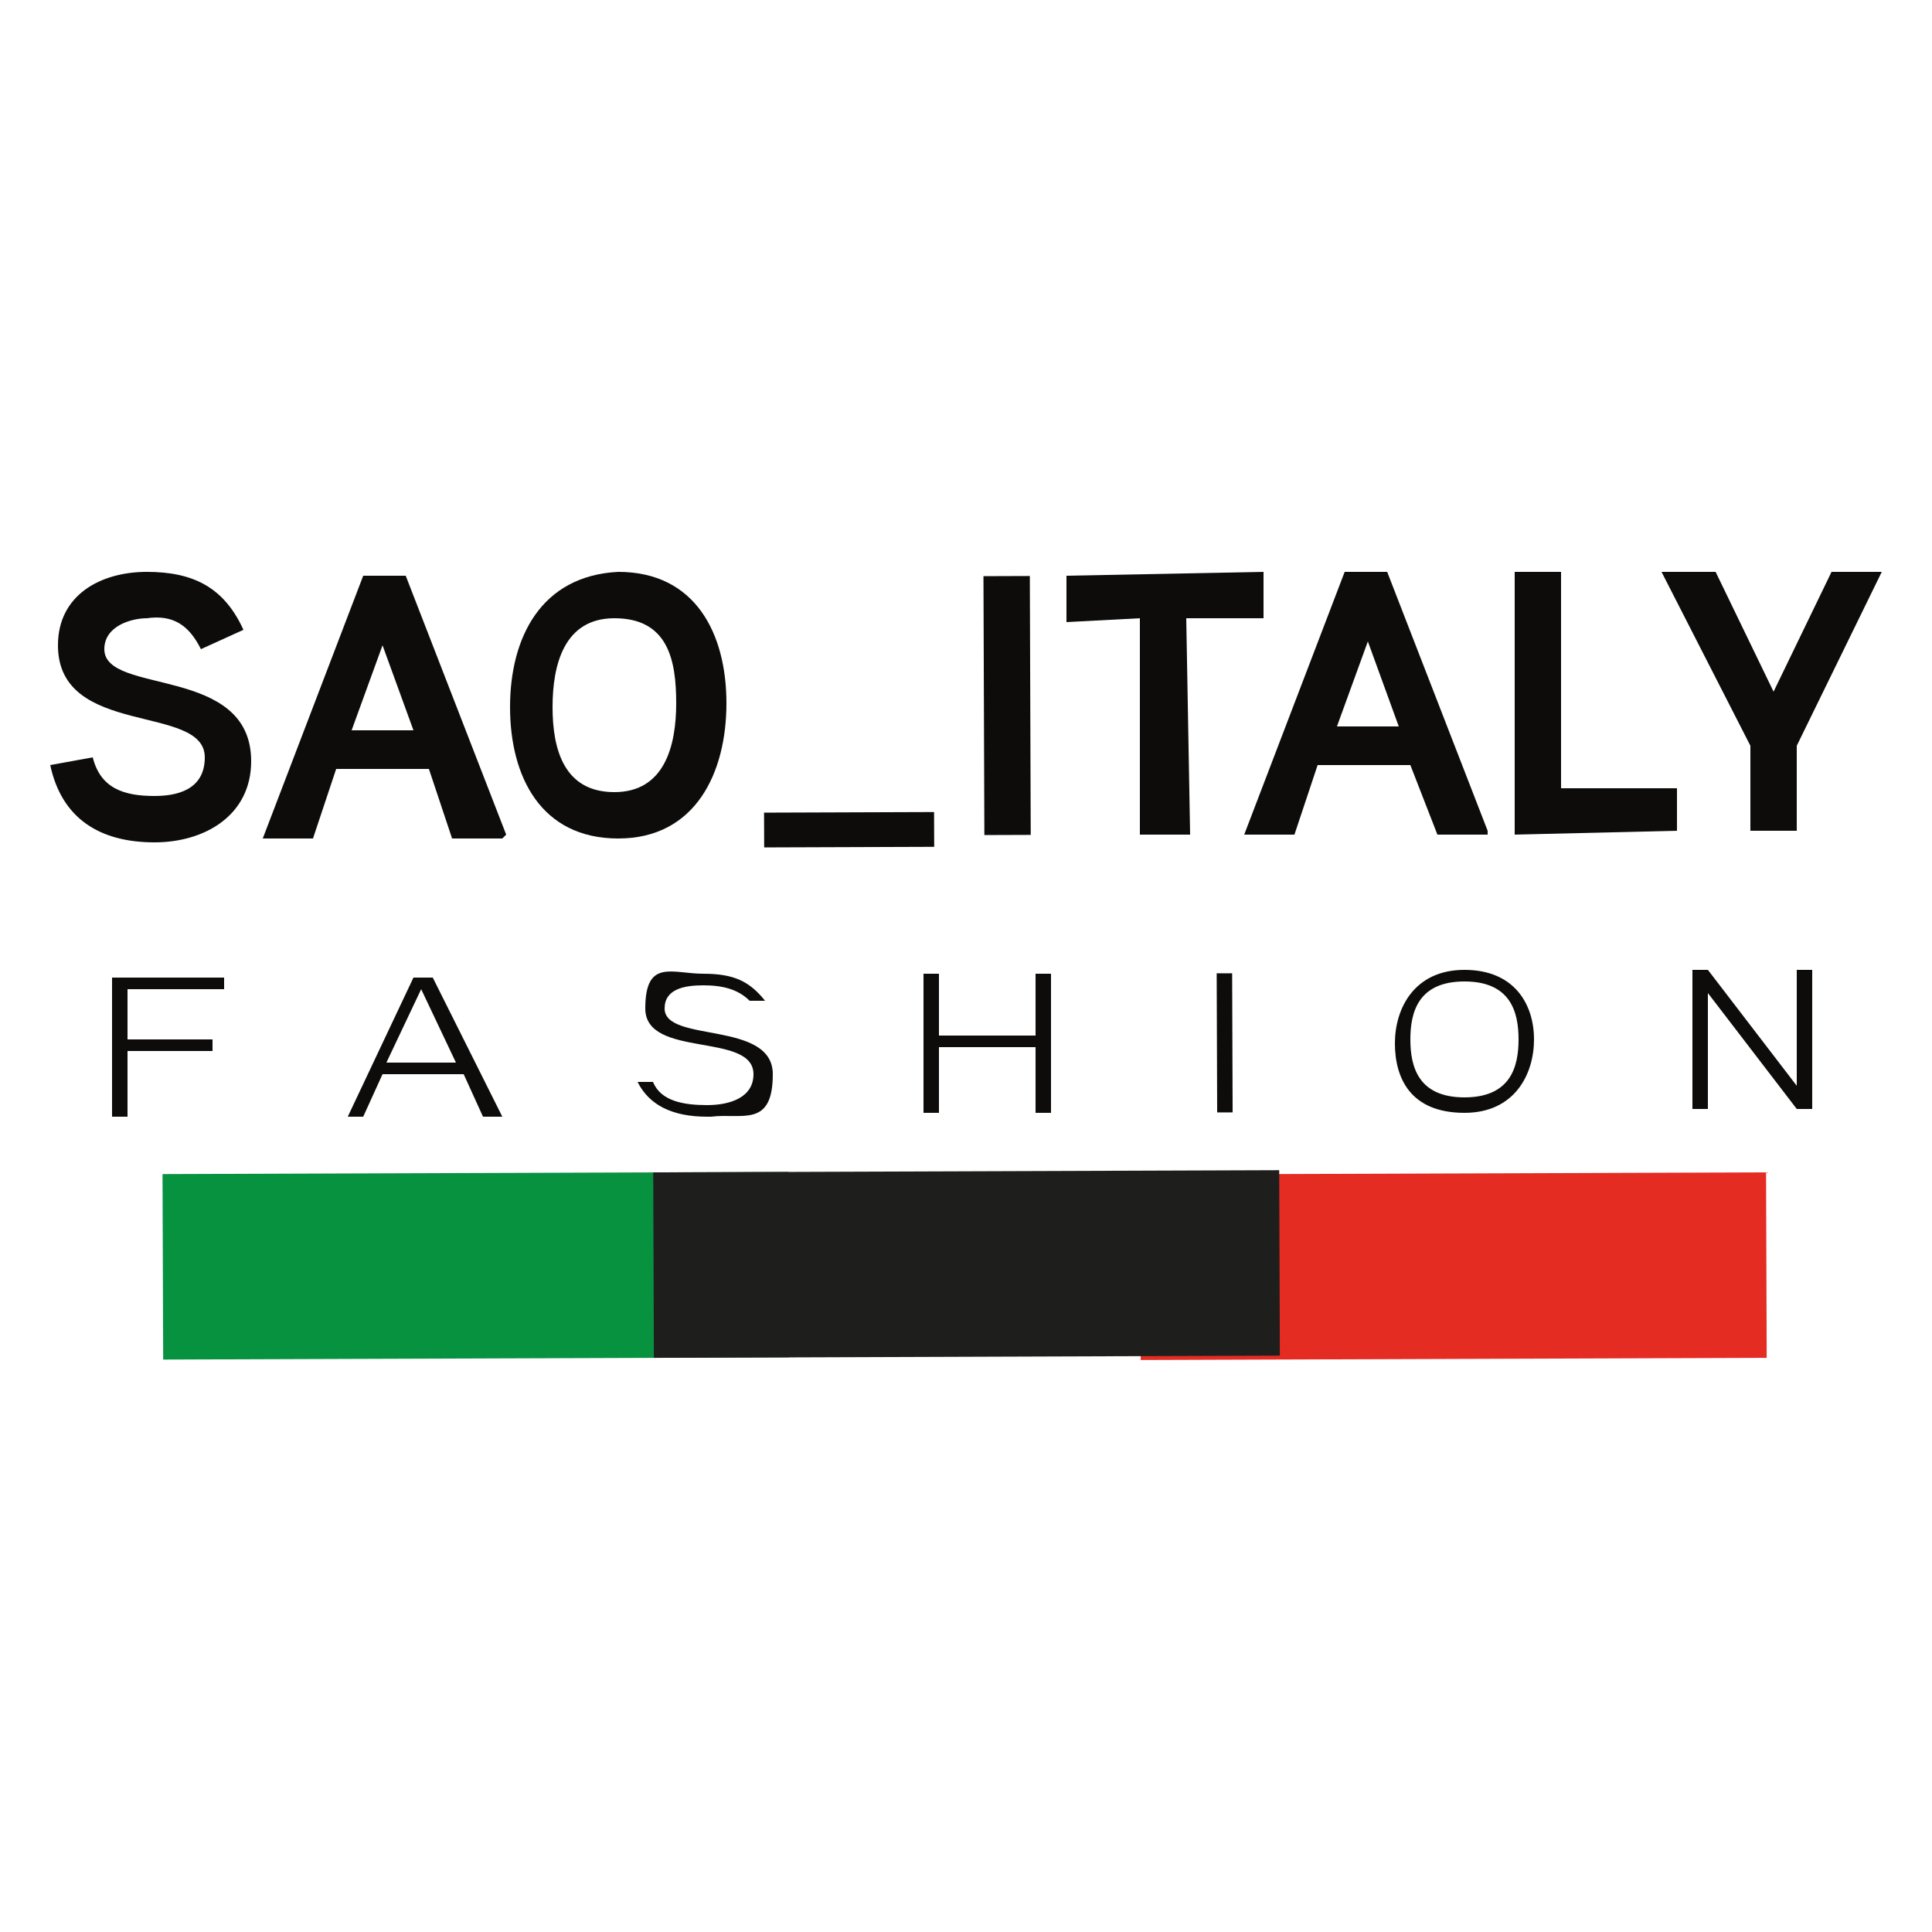
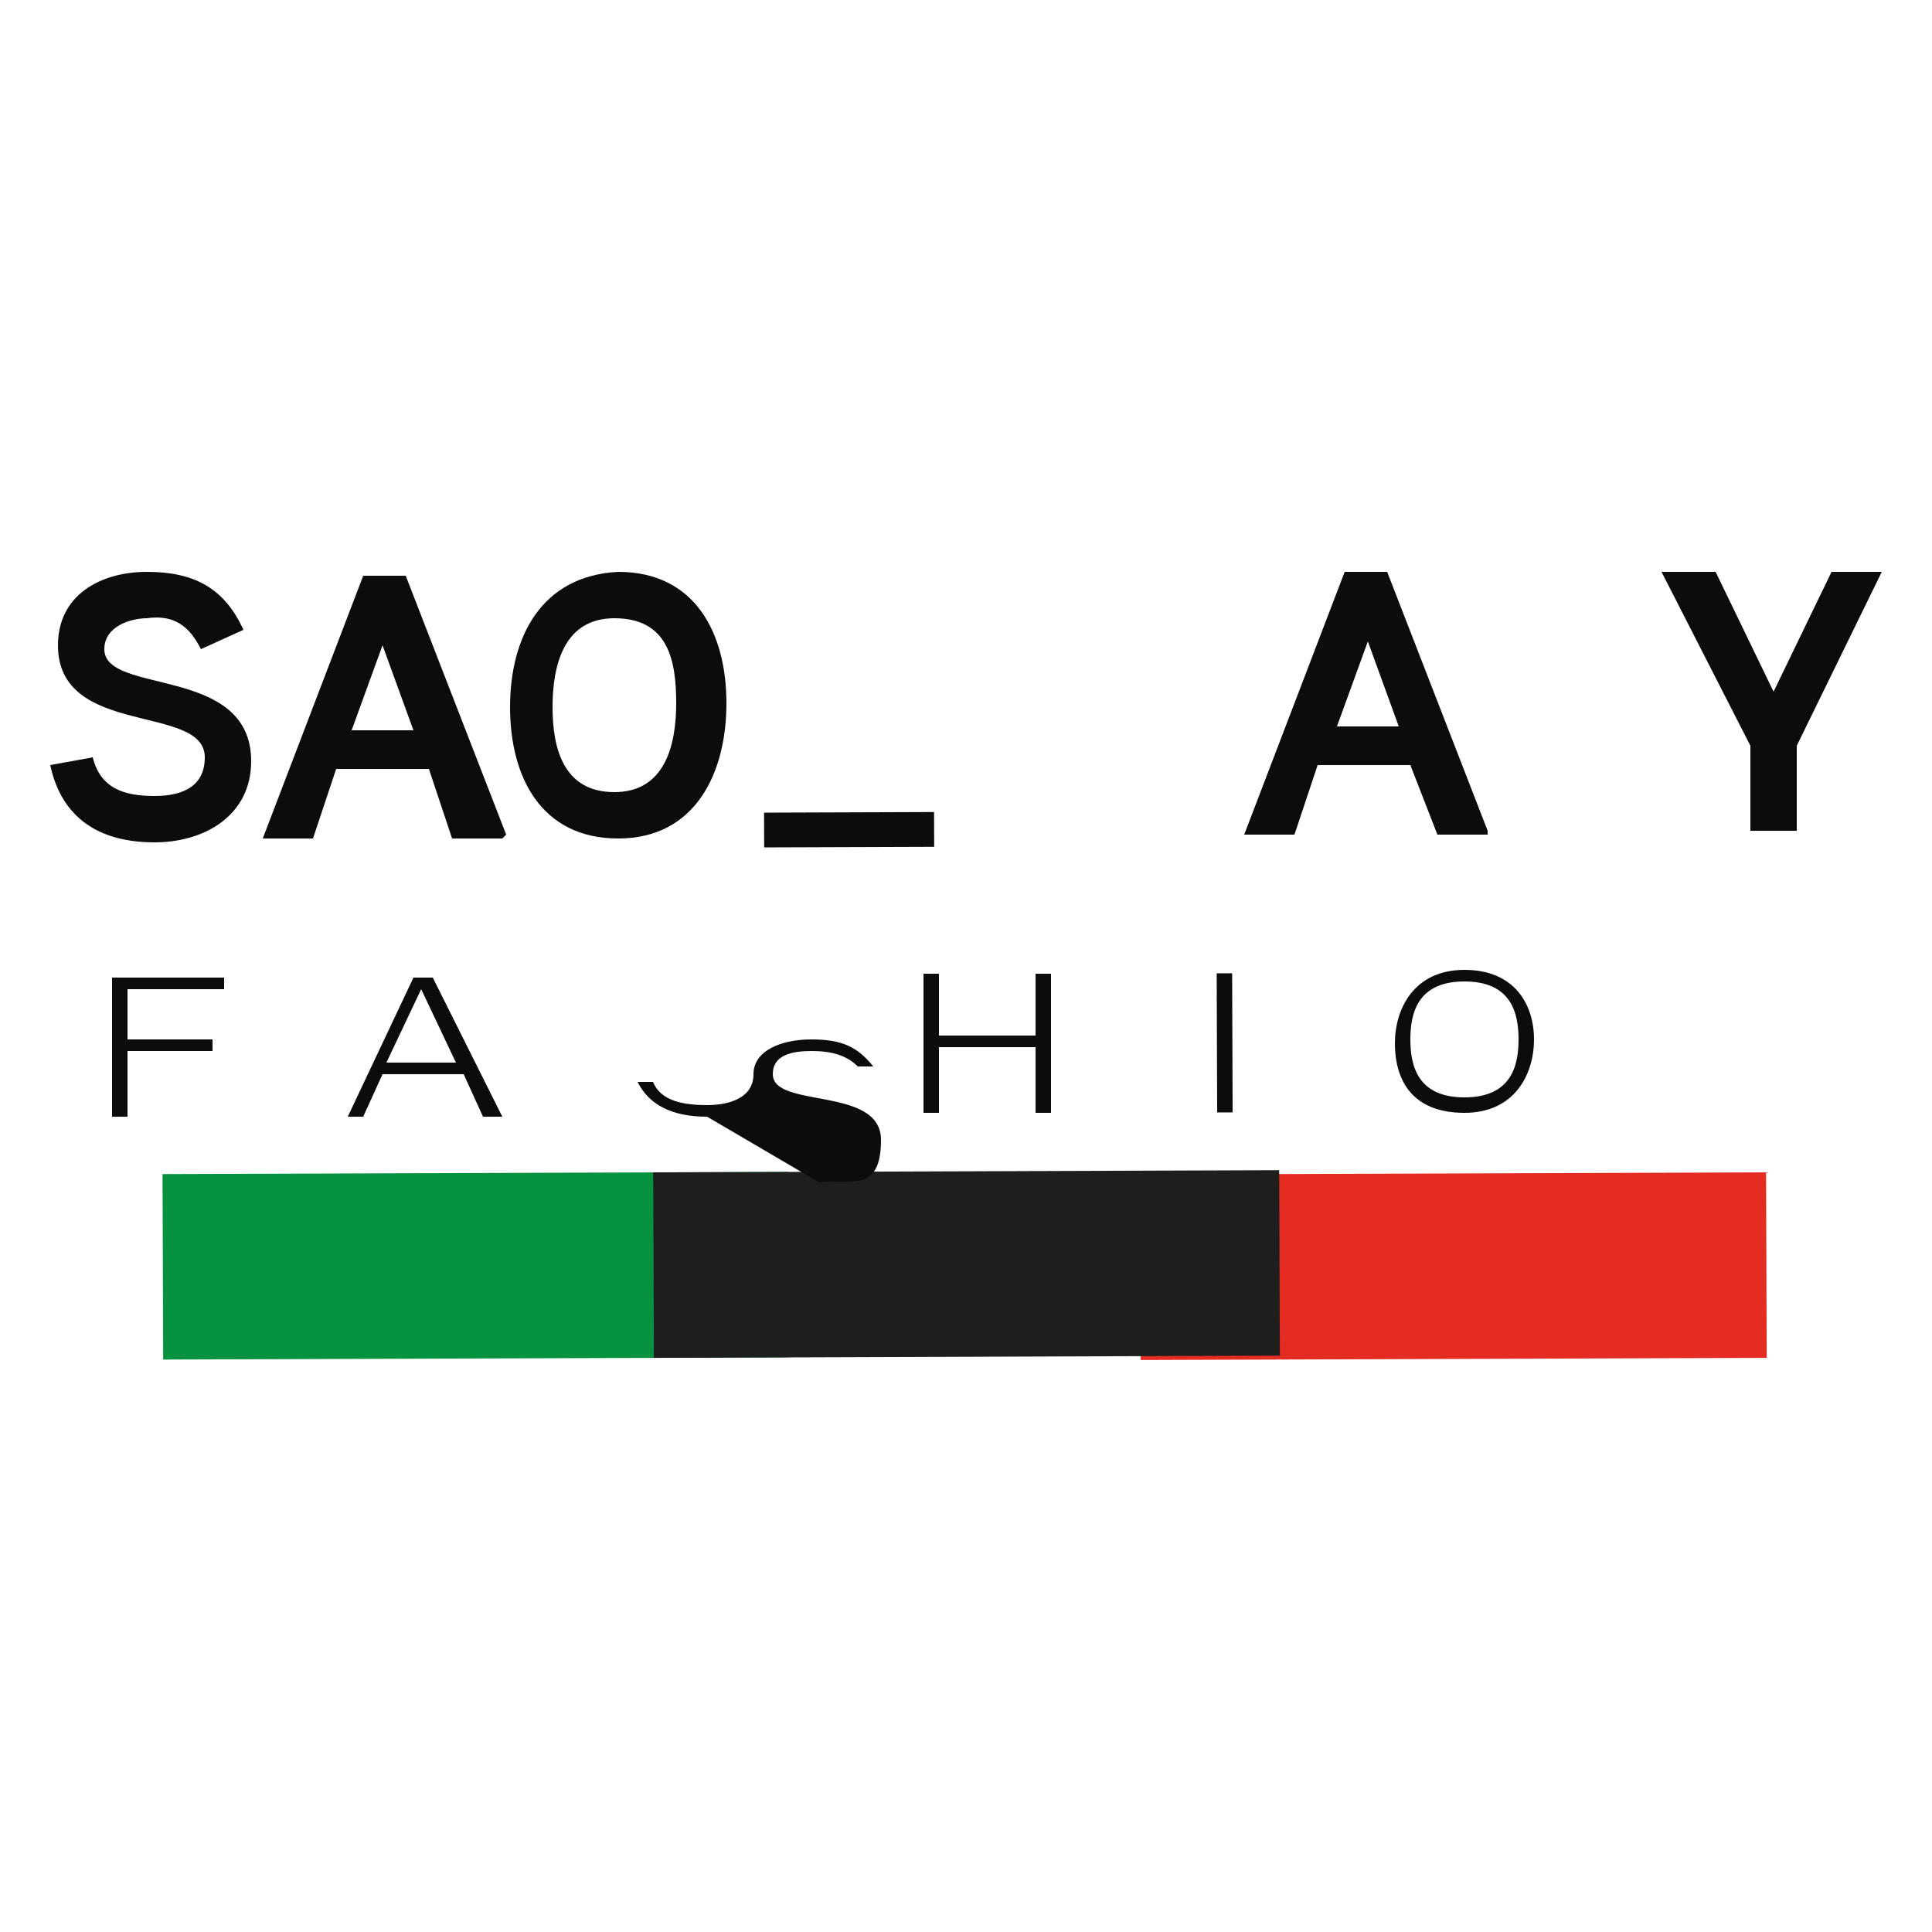
<svg xmlns="http://www.w3.org/2000/svg" id="Warstwa_1" version="1.1" viewBox="0 0 50 50">
  <defs>
    <style>
      .st0 {
        fill: #0d0c0a;
      }

      .st1 {
        fill: #e42c23;
      }

      .st2 {
        fill: #1e1e1c;
      }

      .st3 {
        fill: #079240;
      }
    </style>
  </defs>
  <g id="aneta_szyjak">
    <rect class="st1" x="31.3" y="32" width="12.6" height="1.3" transform="translate(-.1 .2) rotate(-.2)" />
    <rect class="st1" x="29.5" y="30.3" width="16.2" height="4.8" transform="translate(-.1 .2) rotate(-.2)" />
    <rect class="st3" x="6" y="32.2" width="12.7" height="1.3" transform="translate(-.1 0) rotate(-.2)" />
    <rect class="st3" x="4.2" y="30.4" width="16.2" height="4.8" transform="translate(-.1 0) rotate(-.2)" />
    <rect class="st2" x="16.9" y="30.3" width="16.2" height="4.8" transform="translate(-.1 .1) rotate(-.2)" />
    <path class="st0" d="M4,21.8c-1.4,0-2.4-.6-2.7-2l1.1-.2c.2.8.8,1,1.6,1s1.3-.3,1.3-1c0-1.4-3.8-.5-3.8-2.9,0-1.3,1.1-1.9,2.3-1.9s2,.4,2.5,1.5l-1.1.5c-.3-.6-.7-.9-1.4-.8-.4,0-1.1.2-1.1.8,0,1.2,3.8.4,3.8,2.9,0,1.4-1.2,2.1-2.5,2.1" />
    <path class="st0" d="M13,21.7h-1.3l-.6-1.8h-2.4l-.6,1.8h-1.3l2.6-6.8h1.1l2.6,6.7M10.7,18.9l-.8-2.2-.8,2.2h1.6Z" />
    <path class="st0" d="M16,21.7c-2,0-2.8-1.6-2.8-3.4,0-1.8.8-3.4,2.8-3.5,2,0,2.8,1.6,2.8,3.4,0,1.8-.8,3.5-2.8,3.5M15.9,16c-1.3,0-1.6,1.2-1.6,2.3s.3,2.2,1.6,2.2,1.6-1.2,1.6-2.3-.2-2.2-1.6-2.2Z" />
    <rect class="st0" x="19.7" y="21.1" width="4.4" height=".9" transform="translate(0 0) rotate(-.2)" />
-     <rect class="st0" x="25.4" y="14.9" width="1.2" height="6.7" transform="translate(0 .1) rotate(-.2)" />
-     <polyline class="st0" points="32.7 16 30.7 16 30.8 21.6 29.5 21.6 29.5 16 27.6 16.1 27.6 14.9 32.7 14.8 32.7 16" />
    <path class="st0" d="M38.5,21.6h-1.3l-.7-1.8h-2.4l-.6,1.8h-1.3l2.6-6.8h1.1l2.6,6.7M36.2,18.8l-.8-2.2-.8,2.2h1.6Z" />
-     <polyline class="st0" points="43.4 21.5 39.2 21.6 39.2 14.8 40.4 14.8 40.4 20.4 43.4 20.4 43.4 21.5" />
    <polyline class="st0" points="48.7 14.8 46.5 19.3 46.5 21.5 45.3 21.5 45.3 19.3 43 14.8 44.4 14.8 45.9 17.9 47.4 14.8 48.7 14.8" />
    <polyline class="st0" points="5.8 25.6 3.3 25.6 3.3 26.9 5.5 26.9 5.5 27.2 3.3 27.2 3.3 28.9 2.9 28.9 2.9 25.3 5.8 25.3 5.8 25.6" />
    <path class="st0" d="M12.9,28.9h-.4l-.5-1.1h-2.1l-.5,1.1h-.4l1.7-3.6h.5l1.8,3.6M11.8,27.5l-.9-1.9-.9,1.9h1.8Z" />
-     <path class="st0" d="M18.3,28.9c-.9,0-1.5-.3-1.8-.9h.4c.2.5.8.6,1.4.6s1.2-.2,1.2-.8c0-1.1-2.8-.4-2.8-1.7s.7-.9,1.5-.9,1.2.2,1.6.7h-.4c-.3-.3-.7-.4-1.2-.4s-1,.1-1,.6c0,.9,2.8.3,2.8,1.7s-.8,1-1.6,1.1" />
+     <path class="st0" d="M18.3,28.9c-.9,0-1.5-.3-1.8-.9h.4c.2.5.8.6,1.4.6s1.2-.2,1.2-.8s.7-.9,1.5-.9,1.2.2,1.6.7h-.4c-.3-.3-.7-.4-1.2-.4s-1,.1-1,.6c0,.9,2.8.3,2.8,1.7s-.8,1-1.6,1.1" />
    <polyline class="st0" points="27.2 28.8 26.8 28.8 26.8 27.1 24.3 27.1 24.3 28.8 23.9 28.8 23.9 25.2 24.3 25.2 24.3 26.8 26.8 26.8 26.8 25.2 27.2 25.2 27.2 28.8" />
    <rect class="st0" x="31.5" y="25.2" width=".4" height="3.6" transform="translate(-.1 .1) rotate(-.2)" />
    <path class="st0" d="M37.9,28.8c-1.4,0-1.8-.9-1.8-1.8s.5-1.9,1.8-1.9,1.8.9,1.8,1.8c0,.9-.5,1.9-1.8,1.9M37.9,25.4c-1.2,0-1.4.8-1.4,1.5s.2,1.5,1.4,1.5,1.4-.8,1.4-1.5-.2-1.5-1.4-1.5Z" />
-     <polyline class="st0" points="46.9 28.7 46.5 28.7 44.2 25.7 44.2 28.7 43.8 28.7 43.8 25.1 44.2 25.1 46.5 28.1 46.5 25.1 46.9 25.1 46.9 28.7" />
  </g>
</svg>